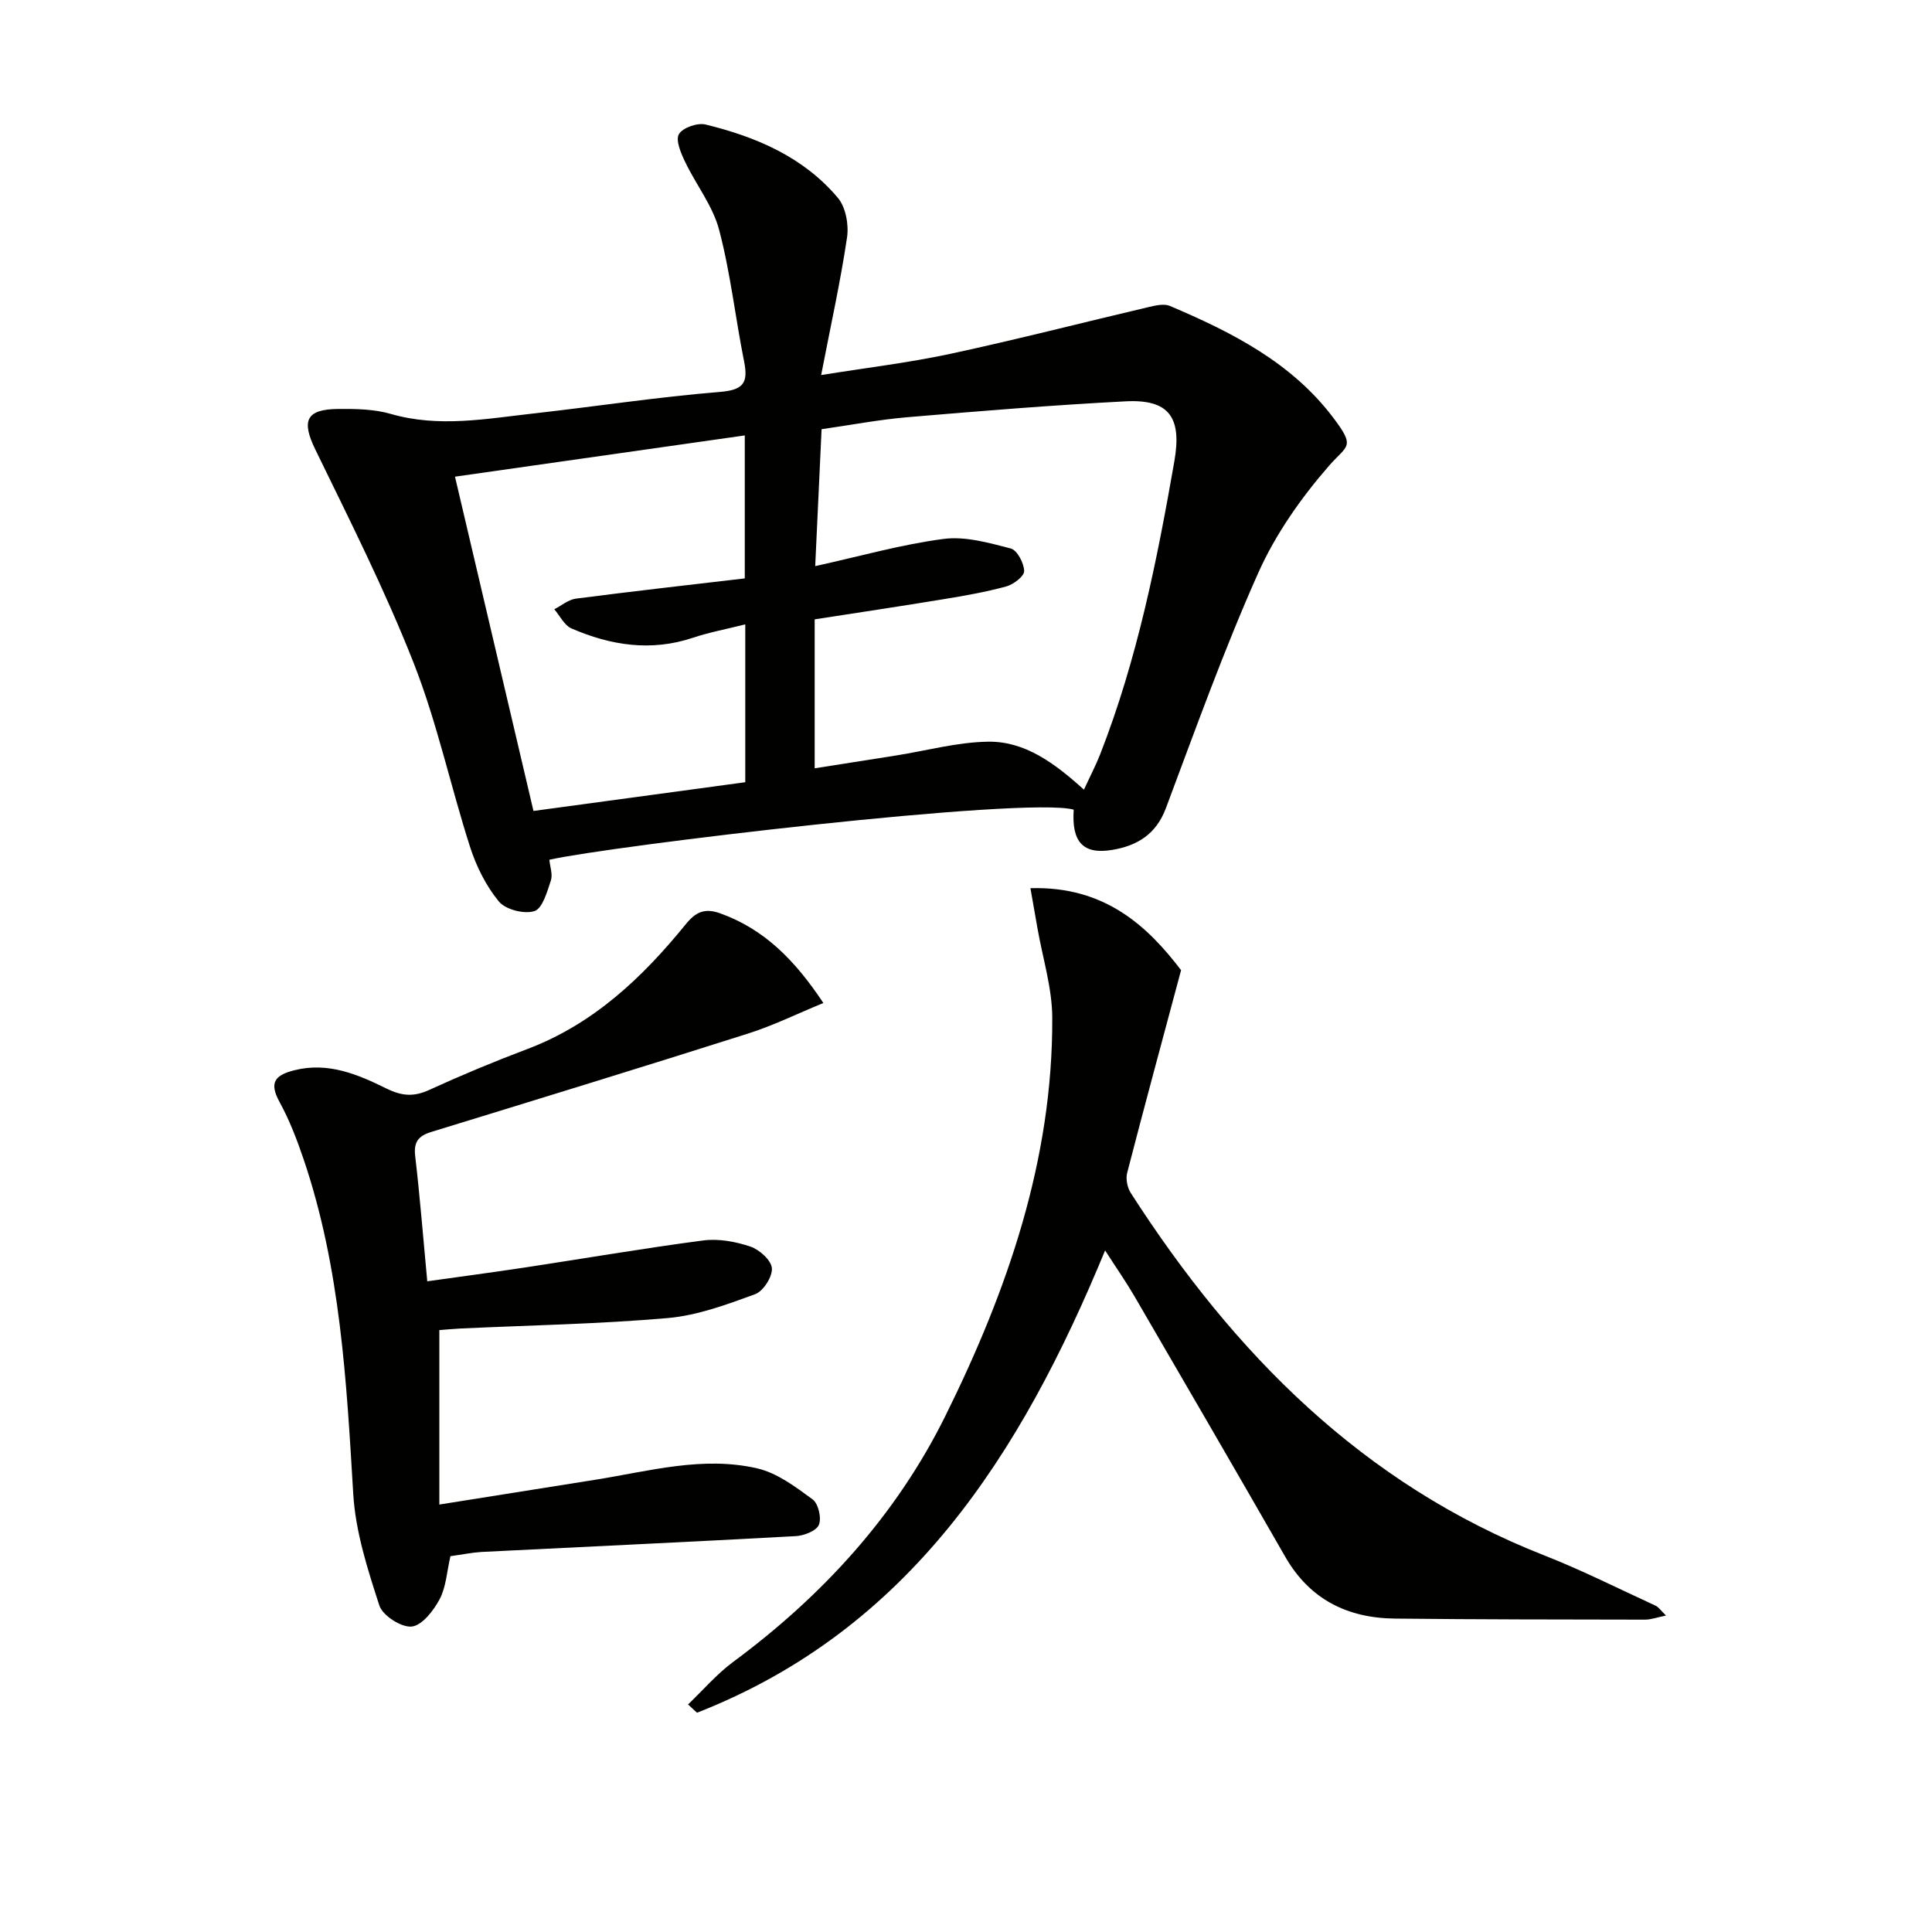
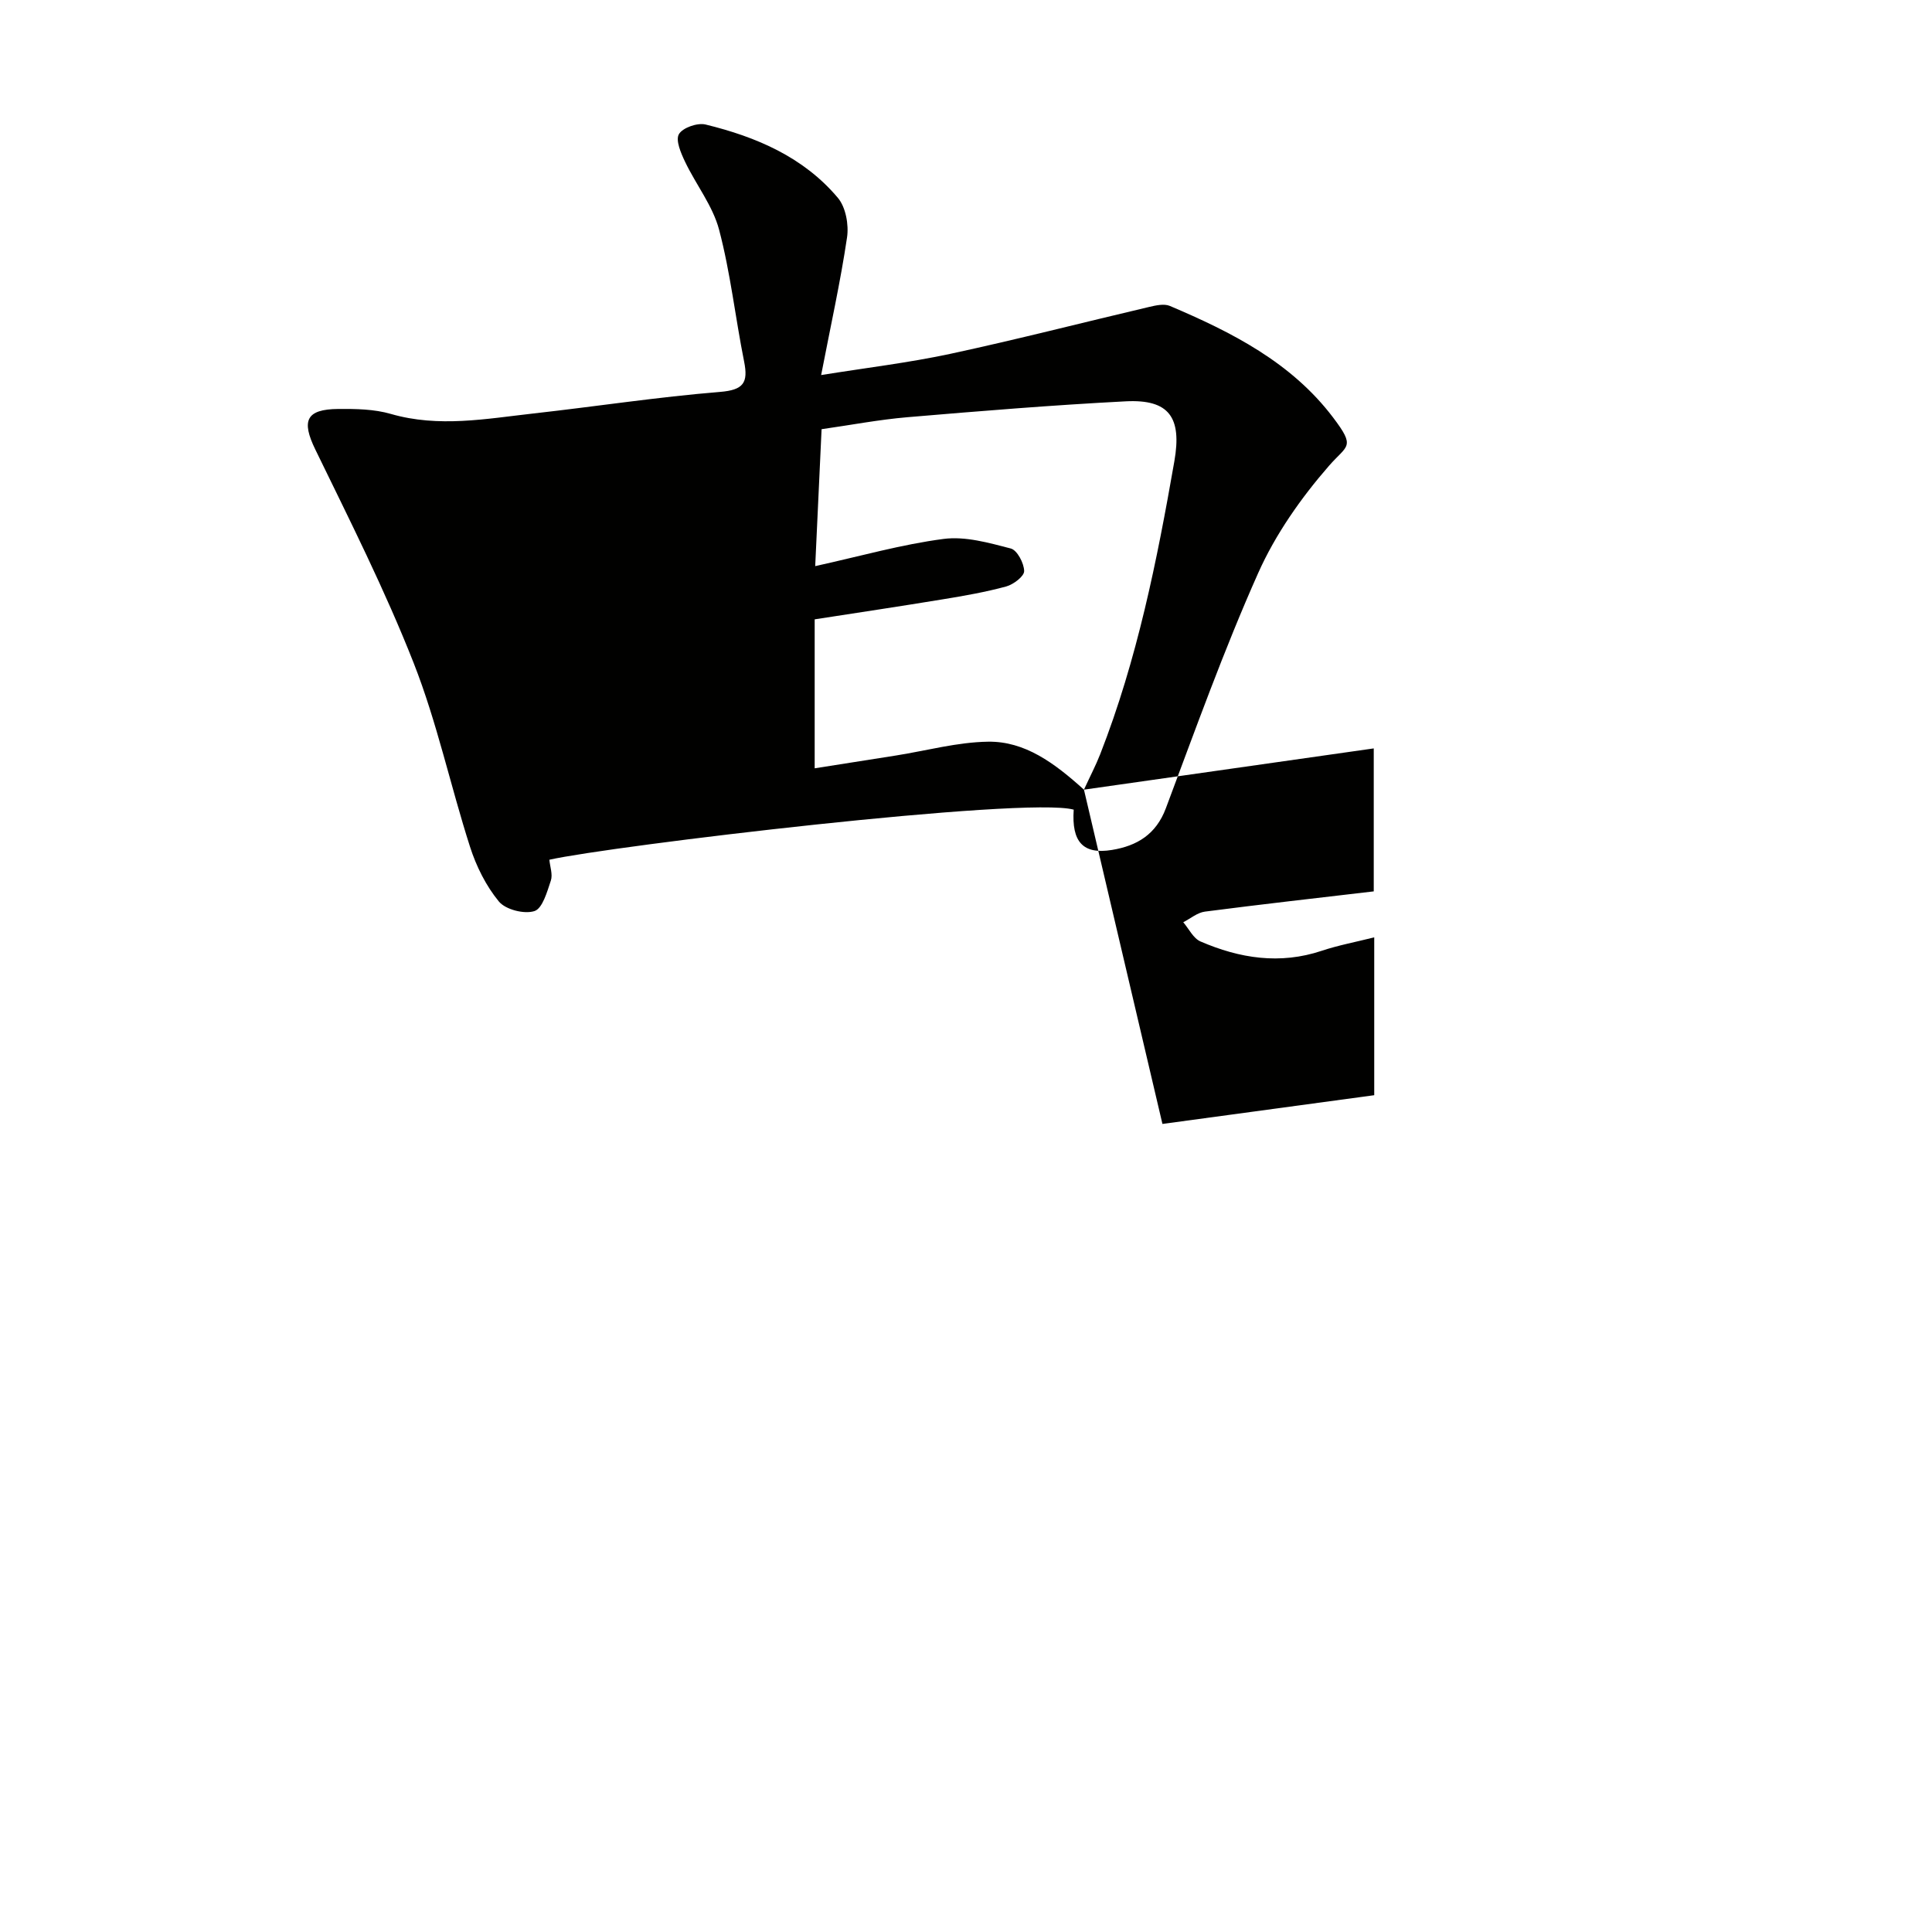
<svg xmlns="http://www.w3.org/2000/svg" enable-background="new 0 0 400 400" viewBox="0 0 400 400">
-   <path d="m222.3 167.63c-9.99-2.78-96.02 7.53-108.56 10.37.13 1.43.73 3.04.31 4.31-.78 2.33-1.73 5.78-3.4 6.32-2.11.68-5.97-.3-7.36-1.98-2.66-3.23-4.68-7.28-5.97-11.31-4.06-12.64-6.83-25.75-11.67-38.06-5.93-15.08-13.27-29.62-20.37-44.22-2.89-5.94-1.96-8.34 4.78-8.39 3.63-.03 7.42.03 10.86 1.03 9.93 2.87 19.73 1 29.57-.1 12.87-1.44 25.69-3.41 38.59-4.46 4.87-.4 5.86-1.9 4.98-6.29-1.82-9.08-2.82-18.36-5.18-27.29-1.31-4.96-4.78-9.32-7.04-14.06-.86-1.8-2.01-4.46-1.28-5.72.77-1.34 3.84-2.41 5.52-2 10.47 2.55 20.28 6.73 27.39 15.18 1.64 1.94 2.29 5.57 1.9 8.2-1.36 9.17-3.38 18.24-5.36 28.49 9.26-1.49 18.09-2.54 26.73-4.39 13.77-2.96 27.42-6.48 41.13-9.7 1.41-.33 3.14-.73 4.34-.22 12.79 5.43 25.13 11.67 33.77 23.07 4.76 6.28 2.97 5.68-.8 10-5.81 6.66-11.12 14.22-14.7 22.26-7.09 15.9-12.98 32.35-19.1 48.67-2.03 5.42-5.98 7.78-11.15 8.63-5.99.99-8.39-1.65-7.93-8.34zm2.12-4.14c1.3-2.83 2.46-5.03 3.36-7.33 7.66-19.58 11.76-40.05 15.36-60.67 1.58-9.06-1.06-12.86-10.07-12.4-15.09.78-30.15 2.01-45.21 3.29-5.88.5-11.71 1.62-17.76 2.48-.44 9.52-.87 18.58-1.32 28.35 9.43-2.08 17.91-4.5 26.57-5.63 4.5-.59 9.38.8 13.92 1.98 1.32.34 2.74 3.03 2.77 4.67.02 1.08-2.21 2.78-3.71 3.19-4.3 1.17-8.72 1.94-13.12 2.66-8.8 1.45-17.63 2.77-26.54 4.15v30.84c5.84-.92 11.36-1.79 16.89-2.66 6.34-1.01 12.67-2.76 19.02-2.85 7.62-.11 13.72 4.41 19.84 9.93zm-130.22-64.8c5.58 23.77 10.9 46.44 16.25 69.21 15.11-2.05 29.5-4 43.85-5.95 0-11.1 0-21.52 0-32.68-3.91.98-7.45 1.64-10.84 2.77-8.69 2.91-17.03 1.58-25.13-1.92-1.49-.64-2.4-2.62-3.57-3.98 1.49-.76 2.92-2 4.49-2.2 11.63-1.51 23.29-2.82 34.95-4.19 0-10.09 0-19.64 0-29.6-20.08 2.86-39.69 5.65-60 8.54z" fill="#010100" />
-   <path d="m213.34 183.89c15.58-.47 24.42 8.11 31.19 16.97-3.97 14.83-7.65 28.37-11.16 41.96-.33 1.26.03 3.06.75 4.18 21.32 33.18 47.99 60.25 85.53 75 7.85 3.08 15.42 6.9 23.1 10.43.65.3 1.1 1.01 2.18 2.05-1.9.39-3.12.85-4.34.85-17.27-.03-34.54-.03-51.81-.22-9.81-.11-17.62-3.97-22.68-12.79-10.33-18.01-20.77-35.97-31.21-53.92-1.73-2.97-3.7-5.79-6.09-9.51-17.49 42.41-40.61 78.53-84.49 95.71-.62-.57-1.24-1.14-1.86-1.71 3.09-2.95 5.92-6.27 9.33-8.8 18.5-13.69 33.74-30.31 43.95-50.94 12.84-25.93 22.26-53.02 22.13-82.45-.03-6.19-1.99-12.36-3.07-18.55-.45-2.51-.89-5.05-1.45-8.26z" fill="#010100" />
-   <path d="m93.26 322.19c-.74 3.17-.89 6.35-2.23 8.89-1.26 2.37-3.64 5.46-5.79 5.68s-6.02-2.27-6.7-4.36c-2.43-7.49-4.93-15.26-5.4-23.04-1.4-23.42-2.65-46.8-10.25-69.26-1.38-4.08-2.94-8.16-5-11.92-2.21-4.03-1.03-5.57 3.07-6.6 7.03-1.76 13.16.89 19.08 3.8 3.15 1.55 5.63 1.74 8.8.29 6.64-3.04 13.4-5.86 20.24-8.44 13.74-5.17 23.91-14.81 32.92-25.9 2.03-2.49 3.88-3.4 7.12-2.23 9.07 3.27 15.39 9.59 21.35 18.56-5.43 2.23-10.4 4.68-15.63 6.34-21.81 6.93-43.68 13.64-65.56 20.36-2.65.81-3.66 2.07-3.32 4.98.98 8.39 1.64 16.81 2.5 25.94 6.96-.98 13.63-1.86 20.28-2.87 12.3-1.86 24.56-3.98 36.88-5.59 3.16-.41 6.68.24 9.74 1.27 1.87.63 4.32 2.83 4.45 4.48.14 1.76-1.78 4.76-3.47 5.38-5.86 2.14-11.94 4.4-18.08 4.94-14.23 1.24-28.55 1.49-42.84 2.16-1.62.08-3.24.24-4.46.33v36.12c11.47-1.82 21.9-3.49 32.33-5.14 11.12-1.77 22.24-4.96 33.52-2.34 4.11.95 7.91 3.83 11.43 6.41 1.19.87 1.89 3.87 1.3 5.27-.53 1.26-3.09 2.25-4.8 2.34-21.7 1.19-43.42 2.19-65.13 3.28-1.98.13-3.94.54-6.35.87z" fill="#010100" />
+   <path d="m222.3 167.63c-9.99-2.78-96.02 7.53-108.56 10.37.13 1.43.73 3.04.31 4.31-.78 2.33-1.73 5.78-3.4 6.32-2.11.68-5.97-.3-7.36-1.98-2.66-3.23-4.68-7.28-5.97-11.31-4.06-12.64-6.83-25.75-11.67-38.06-5.93-15.08-13.27-29.62-20.37-44.22-2.89-5.94-1.96-8.34 4.78-8.39 3.63-.03 7.42.03 10.86 1.03 9.93 2.87 19.73 1 29.57-.1 12.87-1.44 25.69-3.41 38.59-4.46 4.87-.4 5.86-1.9 4.98-6.29-1.82-9.08-2.82-18.36-5.18-27.29-1.31-4.96-4.78-9.32-7.04-14.06-.86-1.8-2.01-4.46-1.28-5.72.77-1.34 3.84-2.41 5.52-2 10.47 2.55 20.28 6.73 27.39 15.18 1.64 1.94 2.29 5.57 1.9 8.2-1.36 9.17-3.38 18.24-5.36 28.49 9.26-1.49 18.09-2.54 26.73-4.39 13.77-2.96 27.42-6.48 41.13-9.7 1.41-.33 3.14-.73 4.34-.22 12.79 5.43 25.13 11.67 33.77 23.07 4.76 6.28 2.97 5.68-.8 10-5.81 6.66-11.12 14.22-14.7 22.26-7.09 15.9-12.98 32.35-19.1 48.67-2.03 5.42-5.98 7.78-11.15 8.63-5.99.99-8.39-1.65-7.93-8.34zm2.12-4.14c1.3-2.83 2.46-5.03 3.36-7.33 7.66-19.58 11.76-40.05 15.36-60.67 1.58-9.06-1.06-12.86-10.07-12.4-15.09.78-30.15 2.01-45.21 3.29-5.88.5-11.71 1.62-17.76 2.48-.44 9.52-.87 18.58-1.32 28.35 9.43-2.08 17.91-4.5 26.57-5.63 4.5-.59 9.38.8 13.92 1.98 1.32.34 2.74 3.03 2.77 4.67.02 1.08-2.21 2.78-3.71 3.19-4.3 1.17-8.72 1.94-13.12 2.66-8.8 1.45-17.63 2.77-26.54 4.15v30.84c5.84-.92 11.36-1.79 16.89-2.66 6.34-1.01 12.67-2.76 19.02-2.85 7.62-.11 13.72 4.41 19.84 9.93zc5.58 23.77 10.9 46.44 16.25 69.21 15.11-2.05 29.5-4 43.85-5.95 0-11.1 0-21.52 0-32.68-3.91.98-7.45 1.64-10.84 2.77-8.69 2.91-17.03 1.58-25.13-1.92-1.49-.64-2.4-2.62-3.57-3.98 1.49-.76 2.92-2 4.49-2.2 11.63-1.51 23.29-2.82 34.95-4.19 0-10.09 0-19.64 0-29.6-20.08 2.86-39.69 5.65-60 8.54z" fill="#010100" />
</svg>